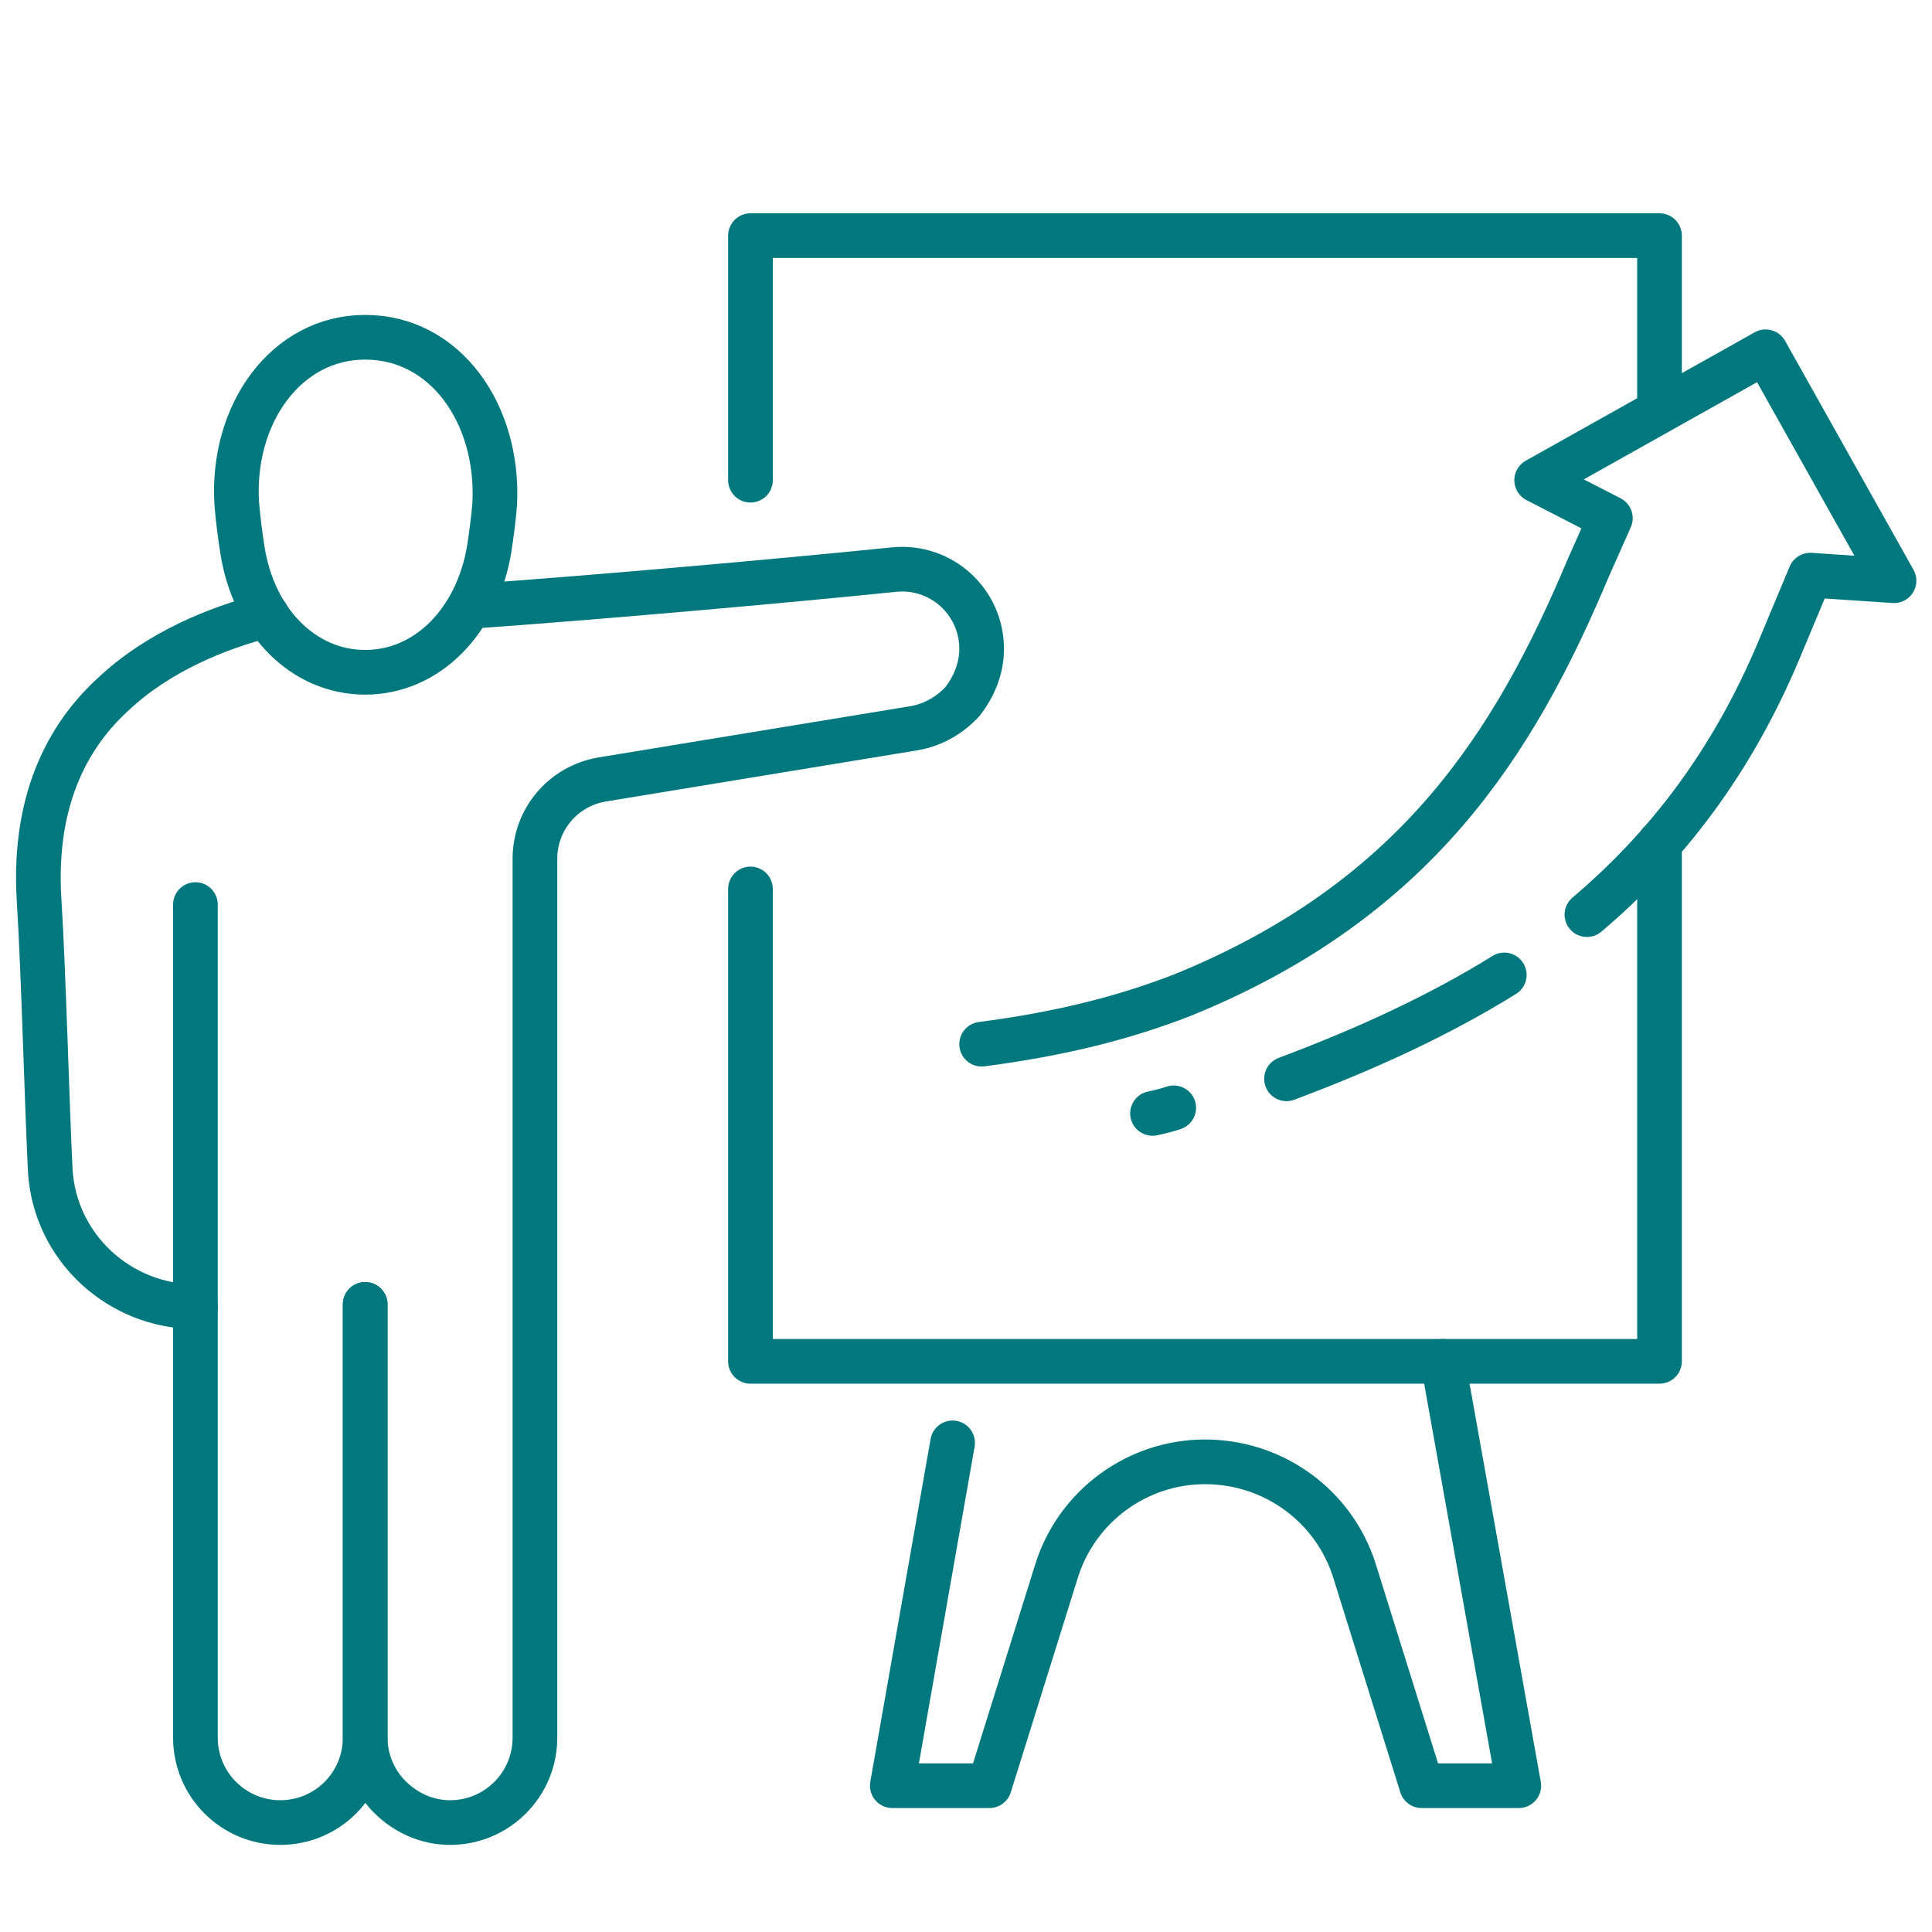
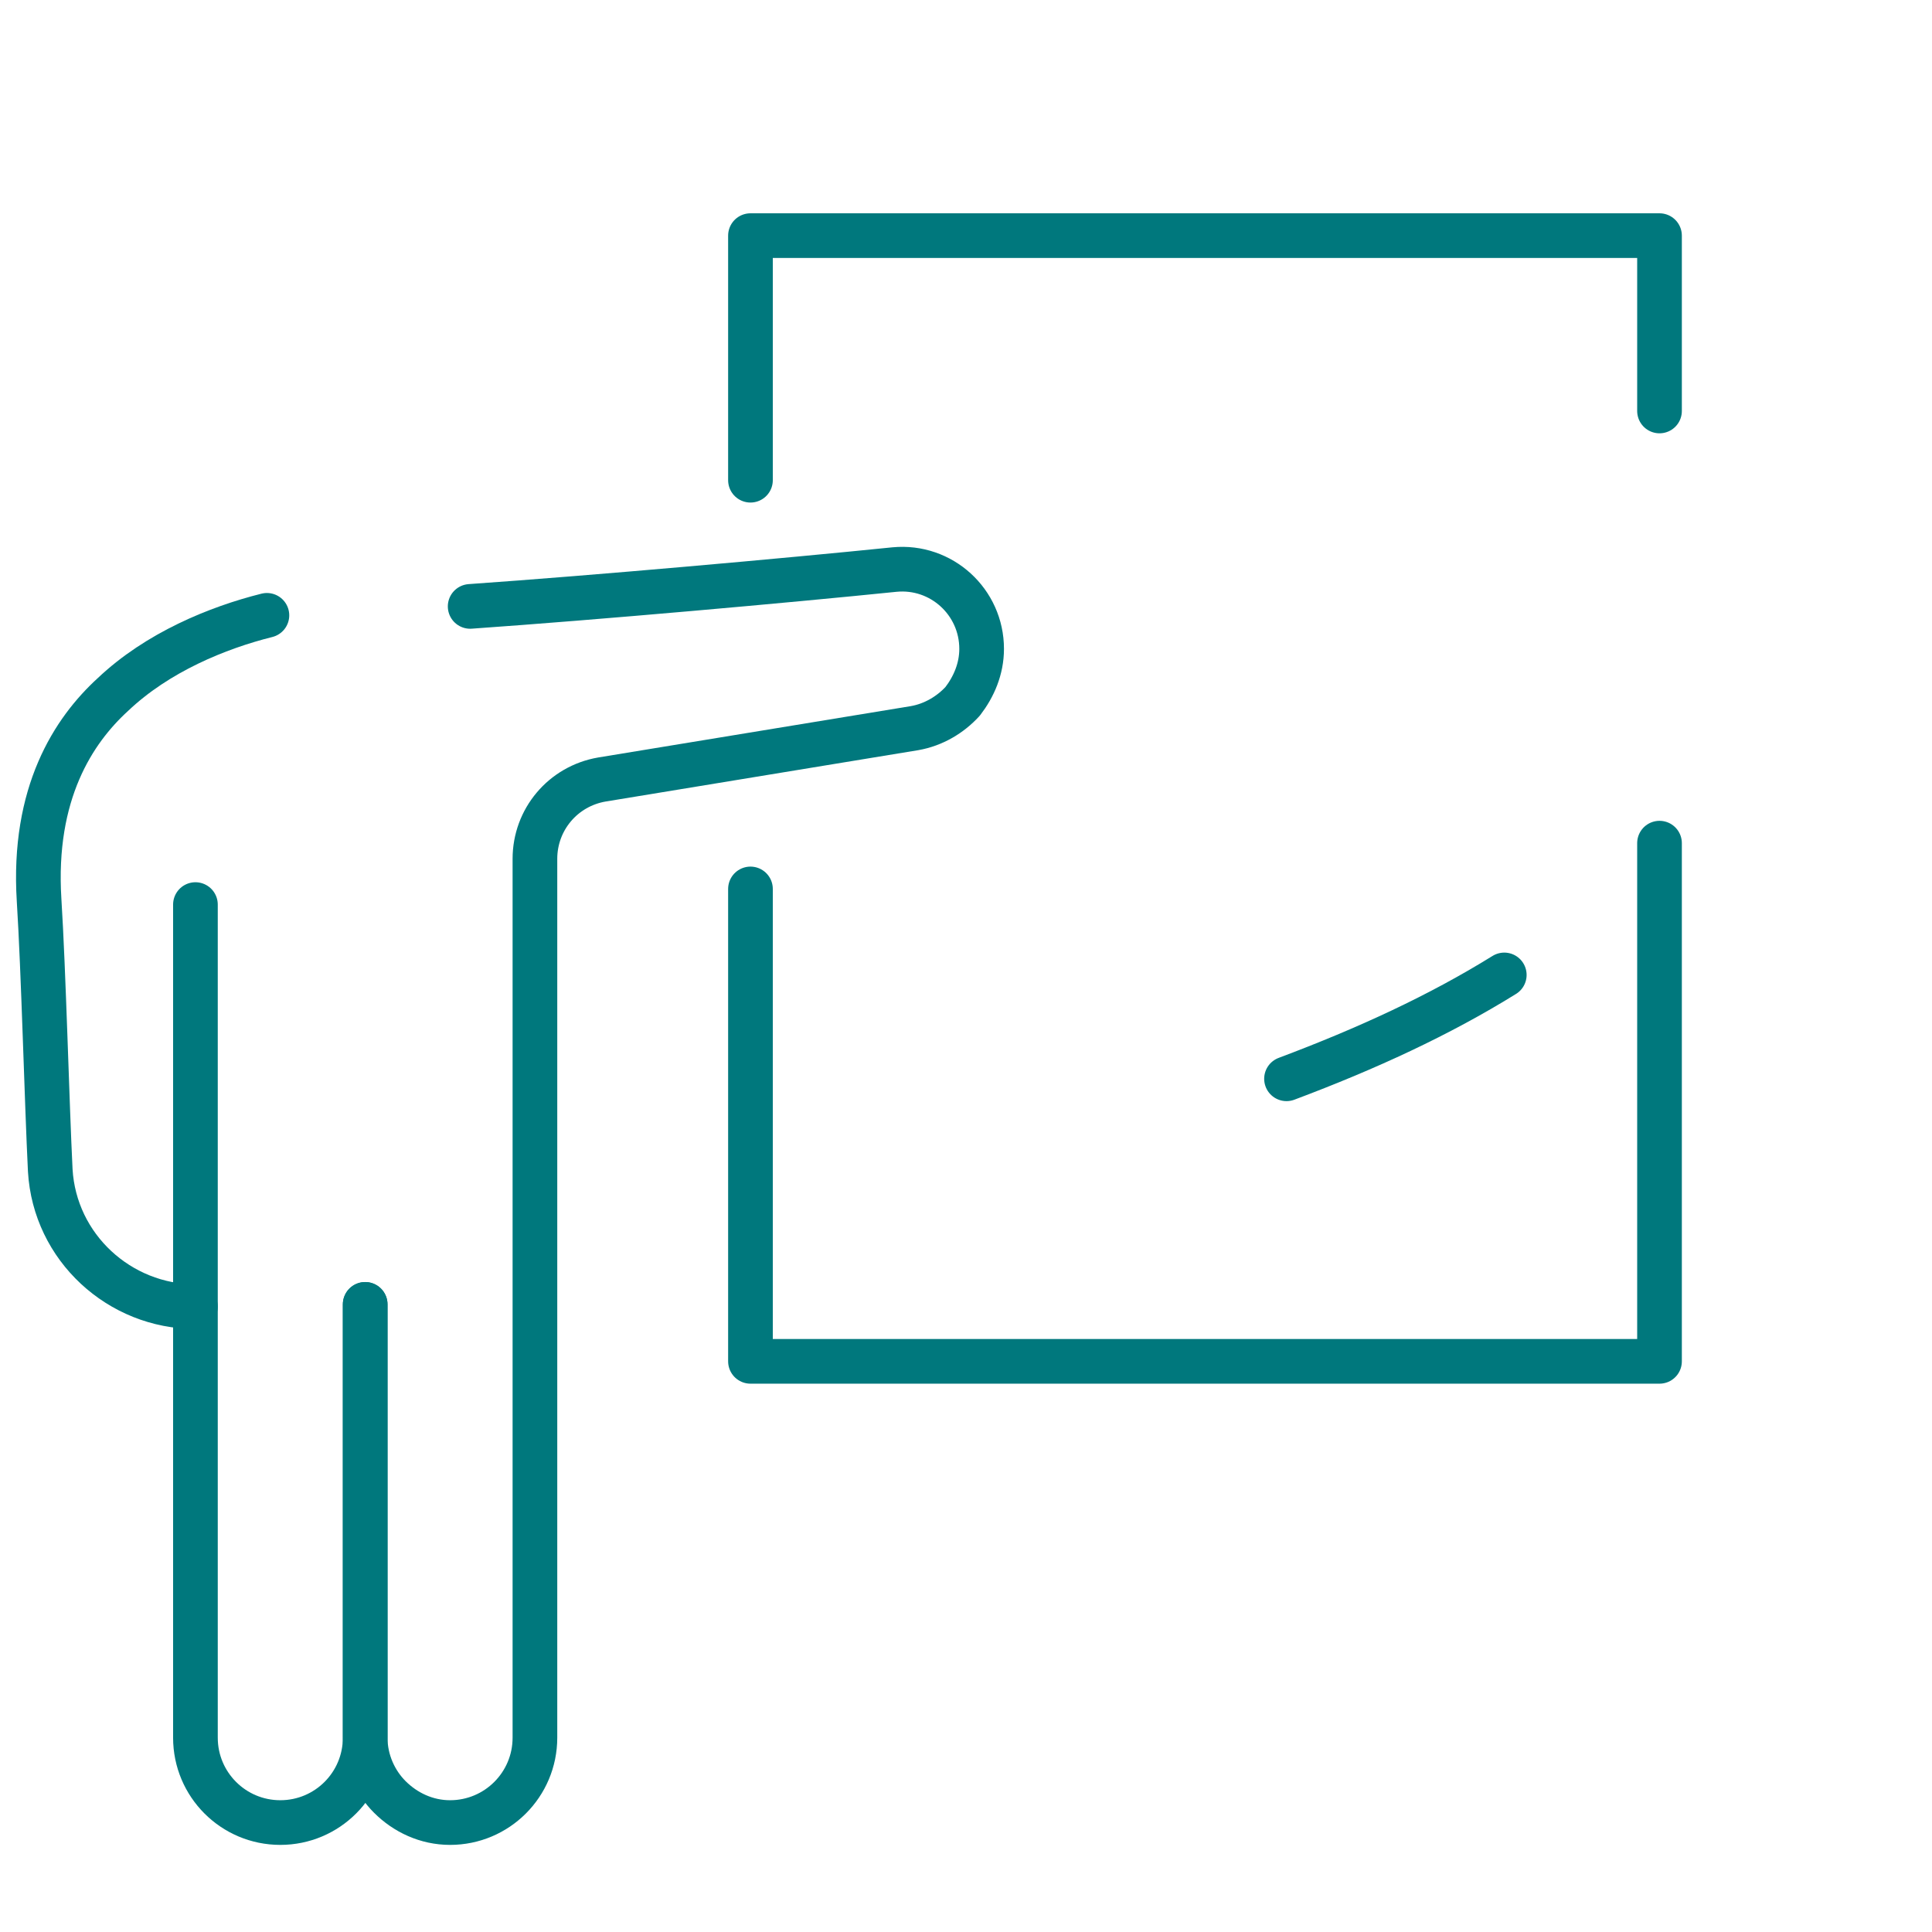
<svg xmlns="http://www.w3.org/2000/svg" version="1.2" viewBox="0 0 173 173" width="1500" height="1500">
  <title>presentor-presentation</title>
  <style>
		.s0 { fill: none;stroke: #00787d;stroke-linecap: round;stroke-linejoin: round;stroke-width: 4 } 
	</style>
  <g id="&lt;Group&gt;">
    <g id="&lt;Group&gt;">
-       <path id="&lt;Path&gt;" fill-rule="evenodd" class="s0" d="m105.1 99.2q-0.9 0.3-1.9 0.5" />
      <path id="&lt;Path&gt;" fill-rule="evenodd" class="s0" d="m134.7 87.3c-5.8 3.6-12.3 6.6-19.5 9.3" />
-       <path id="&lt;Path&gt;" fill-rule="evenodd" class="s0" d="m87.9 93.5c6.9-0.9 12.6-2.3 18-4.4 20.9-8.5 29.7-22.5 36.3-38.2l2-4.5-6.6-3.4 20.5-11.5 11.5 20.5-7.5-0.5-2.8 6.7c-4.2 10-10 17.6-17.2 23.7" />
    </g>
    <g id="&lt;Group&gt;">
      <path id="&lt;Path&gt;" fill-rule="evenodd" class="s0" d="m32.7 116.8v38.8c0 4.2-3.4 7.6-7.6 7.6-4.2 0-7.6-3.4-7.6-7.6v-74.6" />
      <path id="&lt;Path&gt;" fill-rule="evenodd" class="s0" d="m42.1 54.3c11.4-0.8 28.2-2.3 38-3.3 4.2-0.4 7.8 2.9 7.8 7.1 0 1.8-0.7 3.4-1.7 4.7-1.1 1.2-2.6 2.1-4.3 2.4l-28 4.6c-3.5 0.6-6 3.6-6 7.1v78.7c0 4.2-3.4 7.6-7.6 7.6-2.1 0-4-0.9-5.4-2.3-1.3-1.3-2.2-3.2-2.2-5.3v-38.8" />
      <path id="&lt;Path&gt;" fill-rule="evenodd" class="s0" d="m17.5 117c-6.8 0-12.6-5.3-13-12.2-0.3-6-0.6-17.9-1-24.2-0.6-9.6 3.1-15.2 6.6-18.4 4-3.8 9.4-6 13.8-7.1" />
-       <path id="&lt;Path&gt;" class="s0" d="m32.7 60.2c5.5 0 10-4.5 11.1-11 0.2-1.3 0.4-2.8 0.5-4.1 0.4-8-4.4-14.9-11.6-14.9-7.1 0-12 6.9-11.5 14.9 0.1 1.3 0.3 2.8 0.5 4.1 1 6.5 5.5 11 11 11z" />
    </g>
    <g id="&lt;Group&gt;">
      <path id="&lt;Path&gt;" fill-rule="evenodd" class="s0" d="m67.2 43v-21.9h81.4v15.7" />
      <path id="&lt;Path&gt;" fill-rule="evenodd" class="s0" d="m67.2 79.6v42.3h81.4v-46.4" />
      <g id="&lt;Group&gt;">
        <g id="&lt;Group&gt;">
-           <path id="&lt;Path&gt;" fill-rule="evenodd" class="s0" d="m129.2 121.9l6.8 38h-8.7l-6-19.2c-1.8-5.8-7.2-9.8-13.4-9.8-6.1 0-11.5 4-13.3 9.8l-6 19.2h-8.7l5.4-30.7" />
-         </g>
+           </g>
      </g>
    </g>
  </g>
</svg>